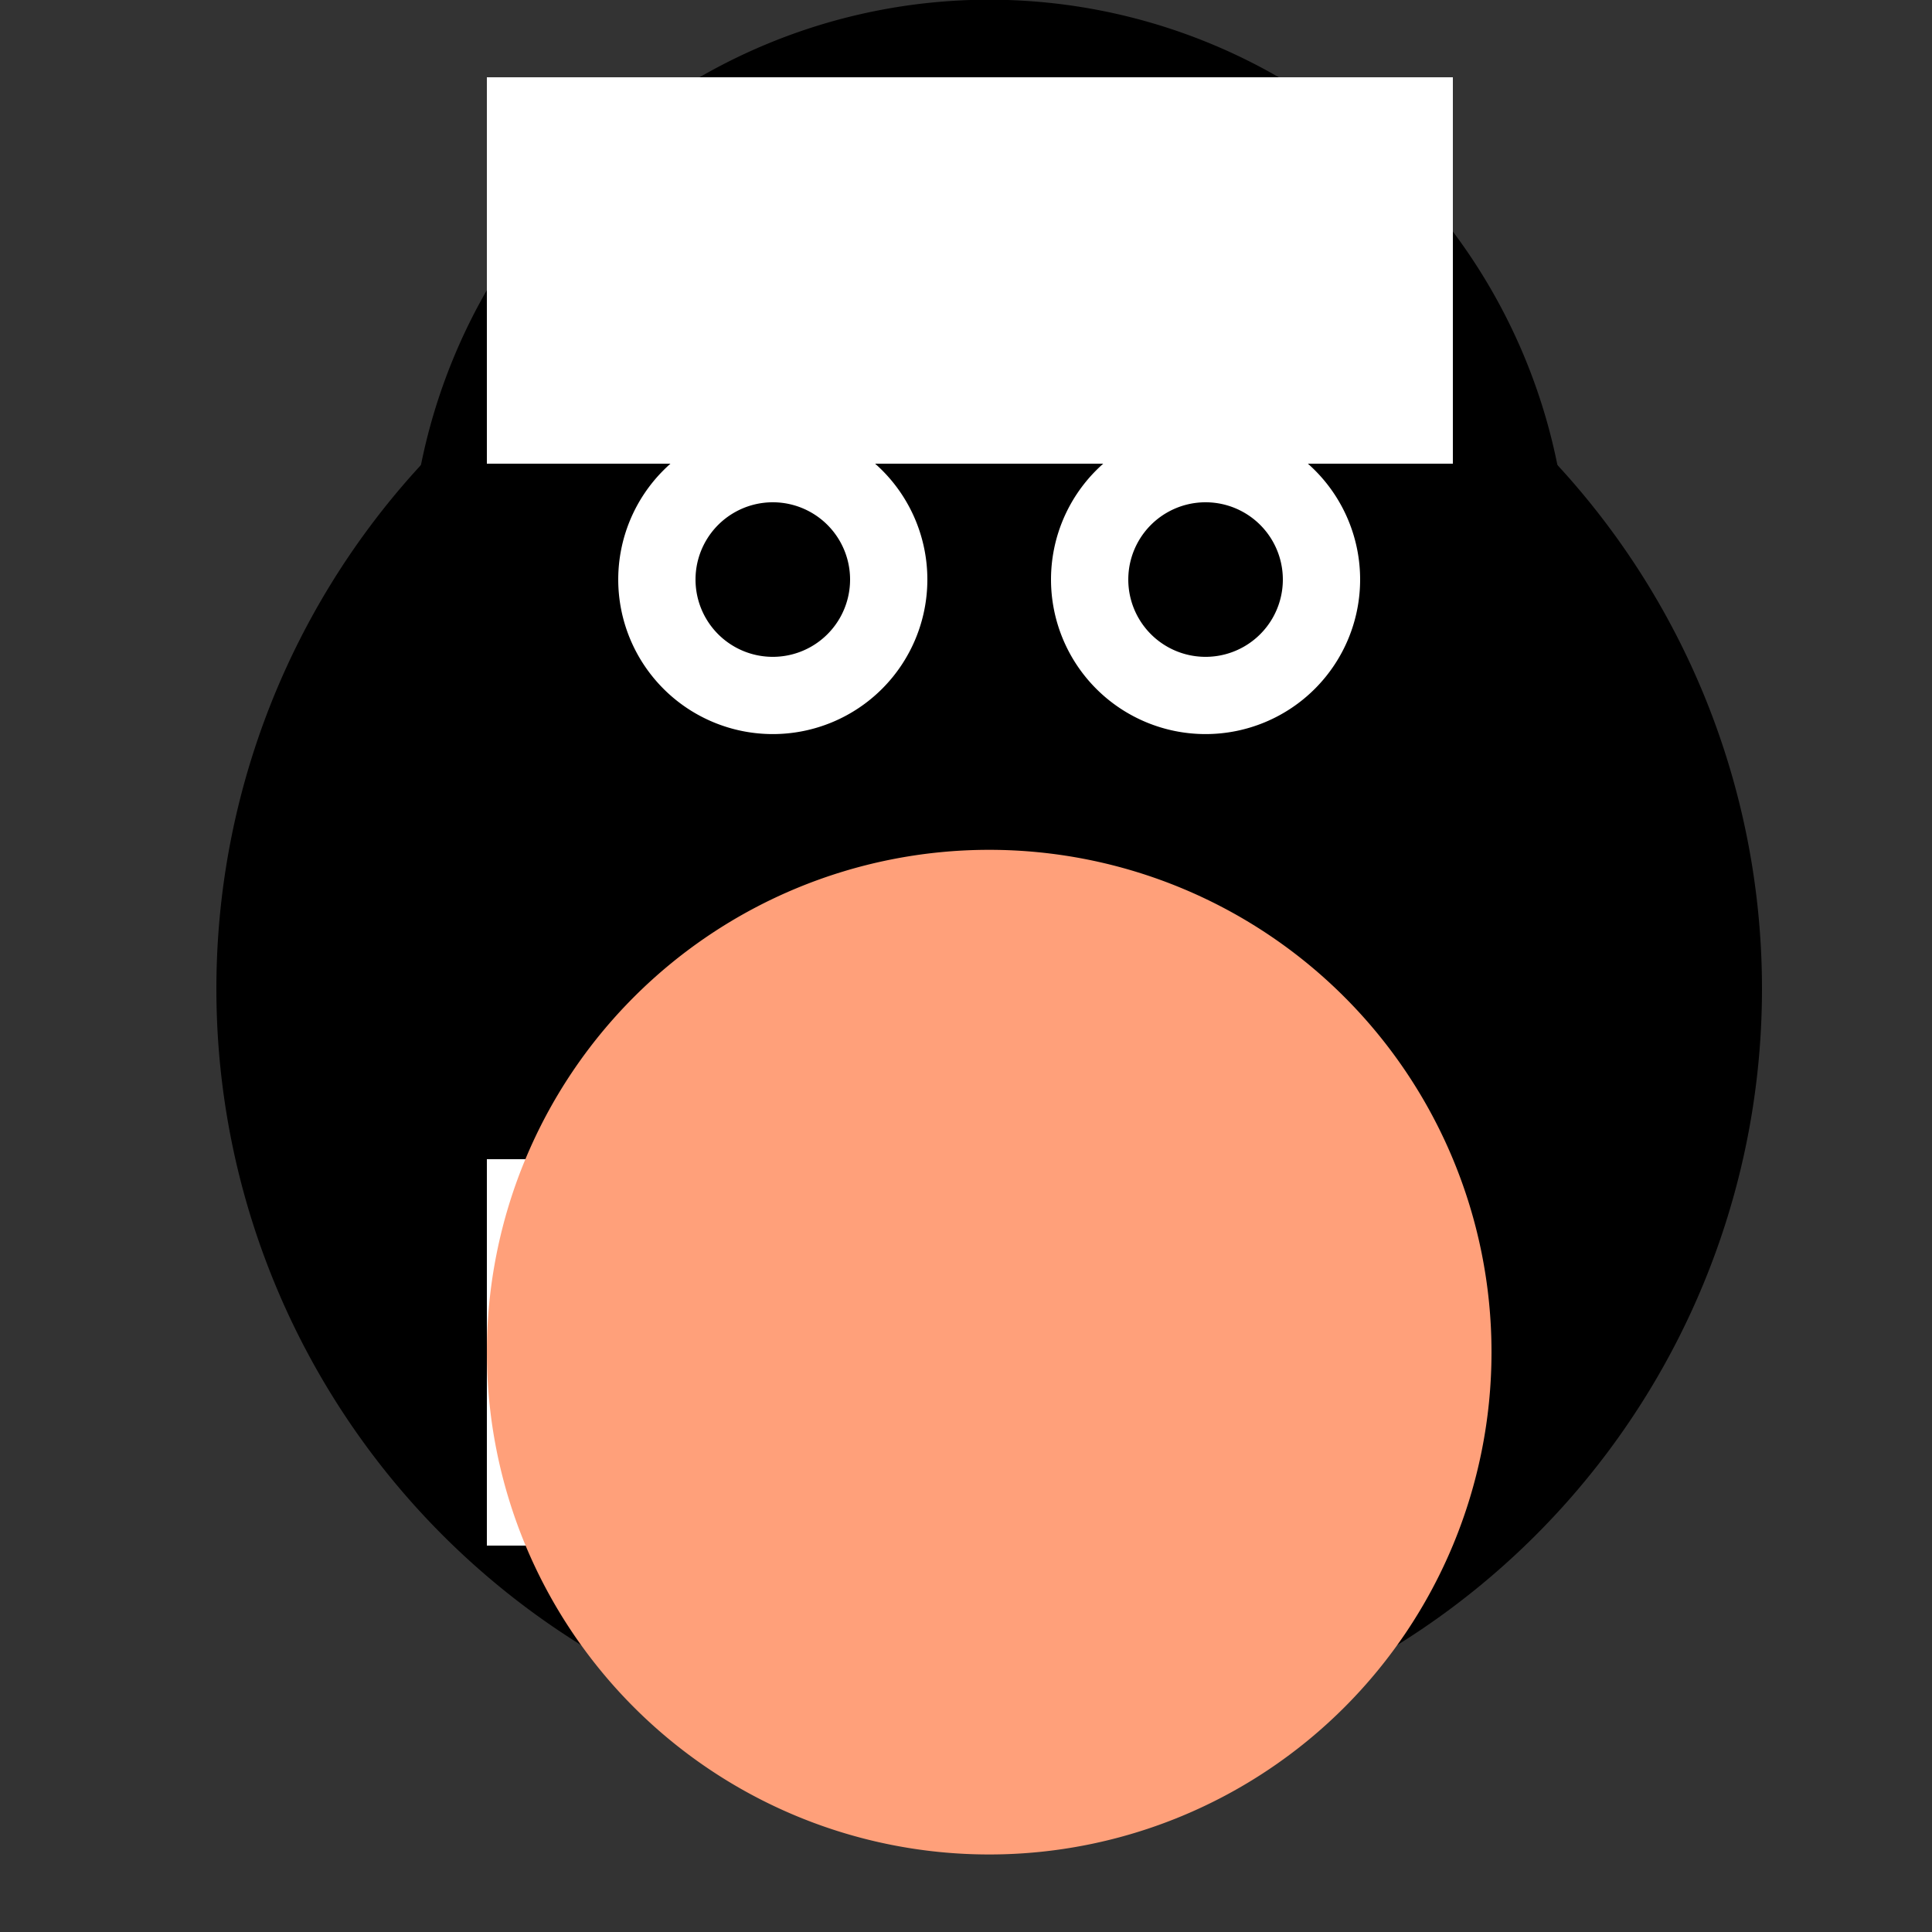
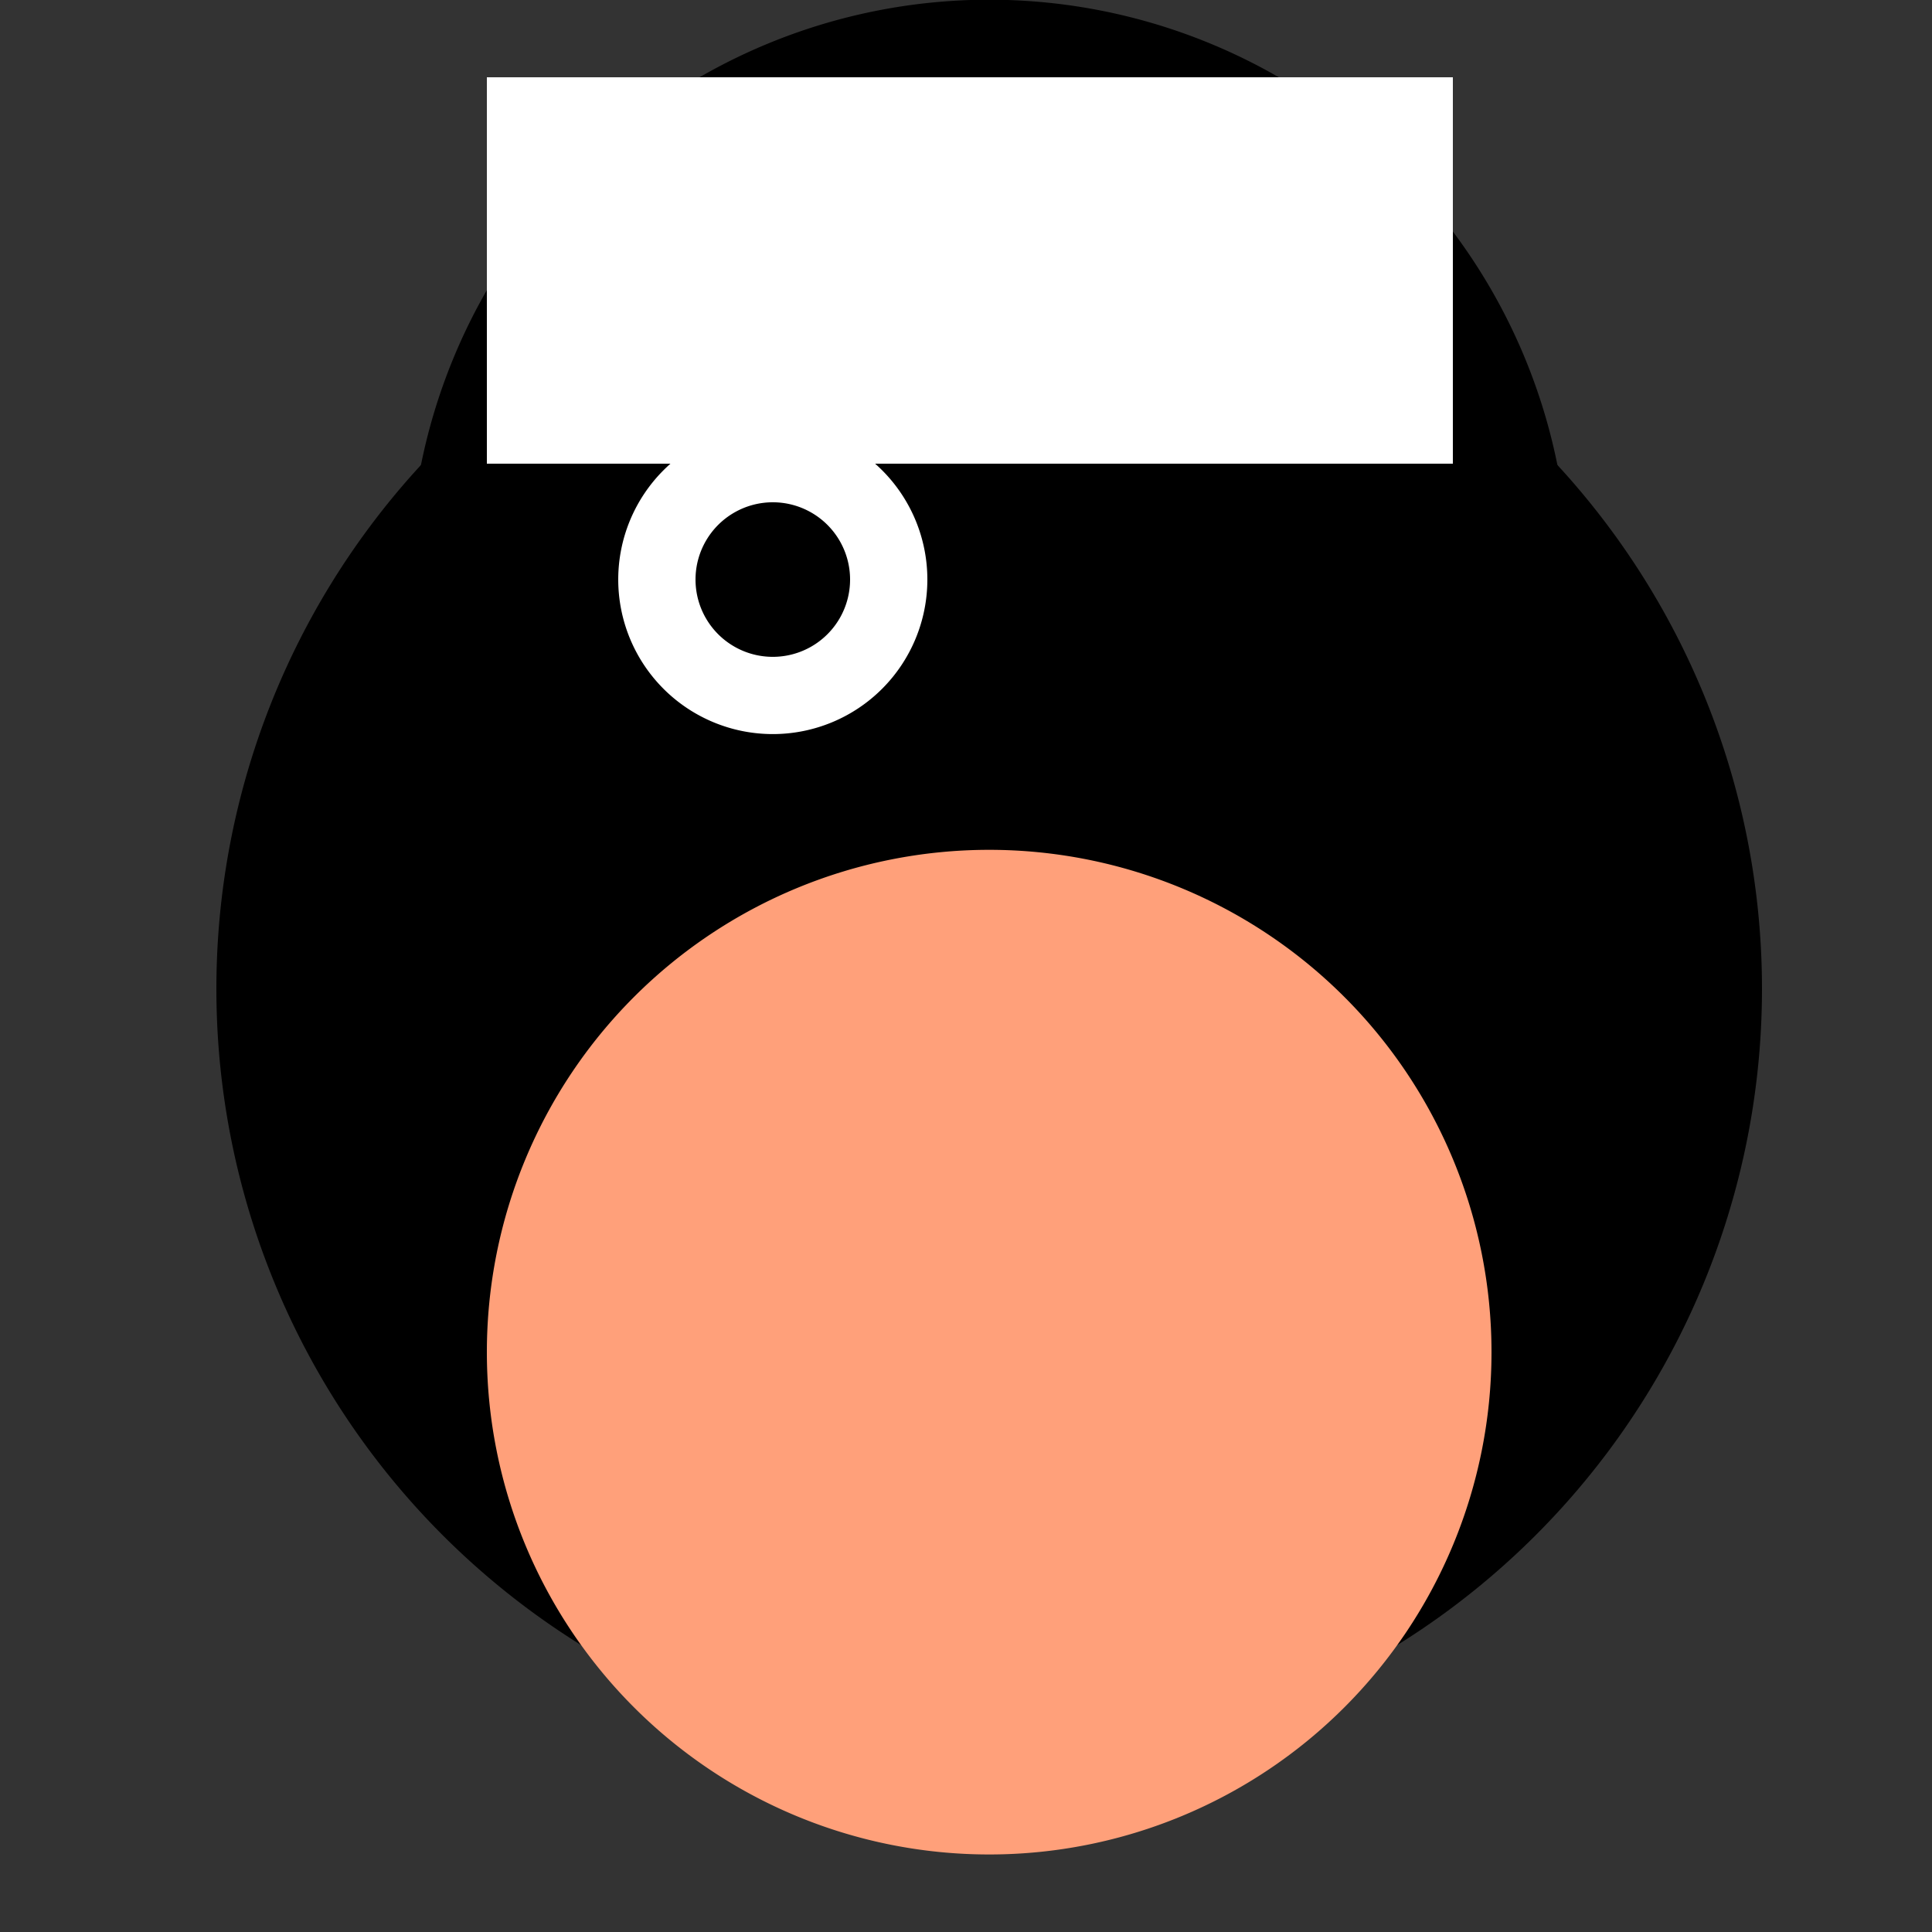
<svg xmlns="http://www.w3.org/2000/svg" width="500" height="500">
  <rect width="100%" height="100%" fill="#333333" stroke="none" />
  <defs />
  <g>
    <path fill="black" stroke="none" paint-order="stroke fill markers" d=" M 456 256 A 200 200 0 1 1 456 255.8" />
    <path fill="white" stroke="none" paint-order="stroke fill markers" d=" M 240 256 A 40 40 0 1 1 240 255.96" />
    <path fill="white" stroke="none" paint-order="stroke fill markers" d=" M 352 256 A 40 40 0 1 1 352 255.96" />
    <path fill="black" stroke="none" paint-order="stroke fill markers" d=" M 220 256 A 20 20 0 1 1 220 255.98" />
    <path fill="black" stroke="none" paint-order="stroke fill markers" d=" M 332 256 A 20 20 0 1 1 332 255.98" />
    <path fill="black" stroke="none" paint-order="stroke fill markers" d=" M 256 300 L 256 400" />
-     <path fill="black" stroke="none" paint-order="stroke fill markers" d=" M 276 400 A 20 20 0 0 1 236 400" />
    <path fill="black" stroke="none" paint-order="stroke fill markers" d=" M 406 150 A 150 150 0 1 1 406 149.85" />
    <path fill="white" stroke="none" paint-order="stroke fill markers" d=" M 240 150 A 40 40 0 1 1 240 149.96" />
-     <path fill="white" stroke="none" paint-order="stroke fill markers" d=" M 352 150 A 40 40 0 1 1 352 149.96" />
    <path fill="black" stroke="none" paint-order="stroke fill markers" d=" M 220 150 A 20 20 0 1 1 220 149.98" />
-     <path fill="black" stroke="none" paint-order="stroke fill markers" d=" M 332 150 A 20 20 0 1 1 332 149.98" />
-     <path fill="black" stroke="none" paint-order="stroke fill markers" d=" M 256 180 L 256 260" />
    <path fill="black" stroke="none" paint-order="stroke fill markers" d=" M 276 260 A 20 20 0 1 1 276 259.98" />
    <path fill="none" stroke="none" />
-     <rect fill="white" stroke="none" x="126" y="300" width="250" height="100" />
    <rect fill="white" stroke="none" x="126" y="20" width="250" height="100" />
    <path fill="#FFA07A" stroke="none" paint-order="stroke fill markers" d=" M 386 350 A 130 130 0 1 1 386 349.87" />
    <path fill="#FF0000" stroke="none" paint-order="stroke fill markers" d=" M 256 350 L 256 420" />
  </g>
</svg>